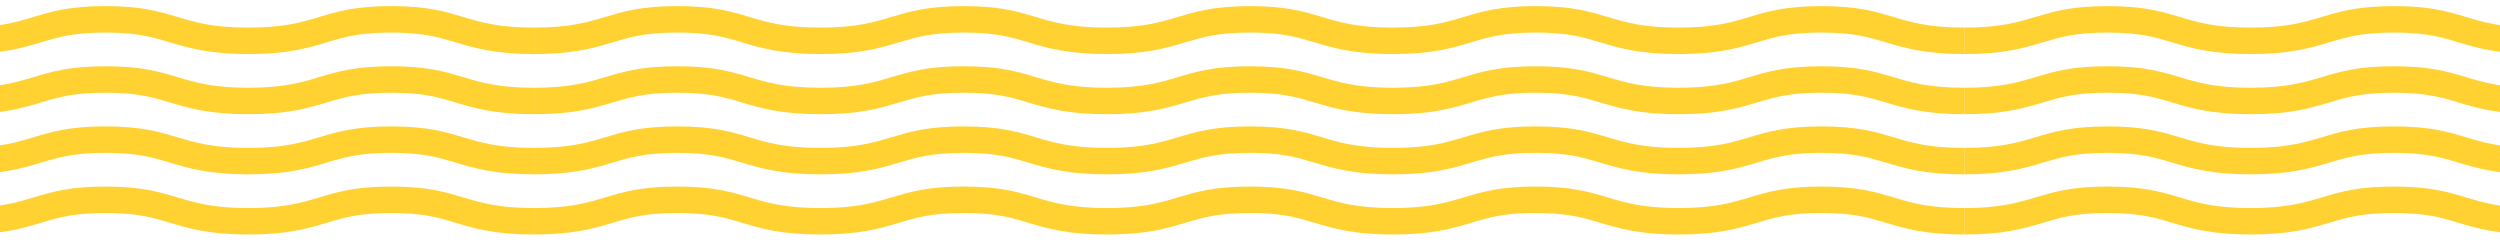
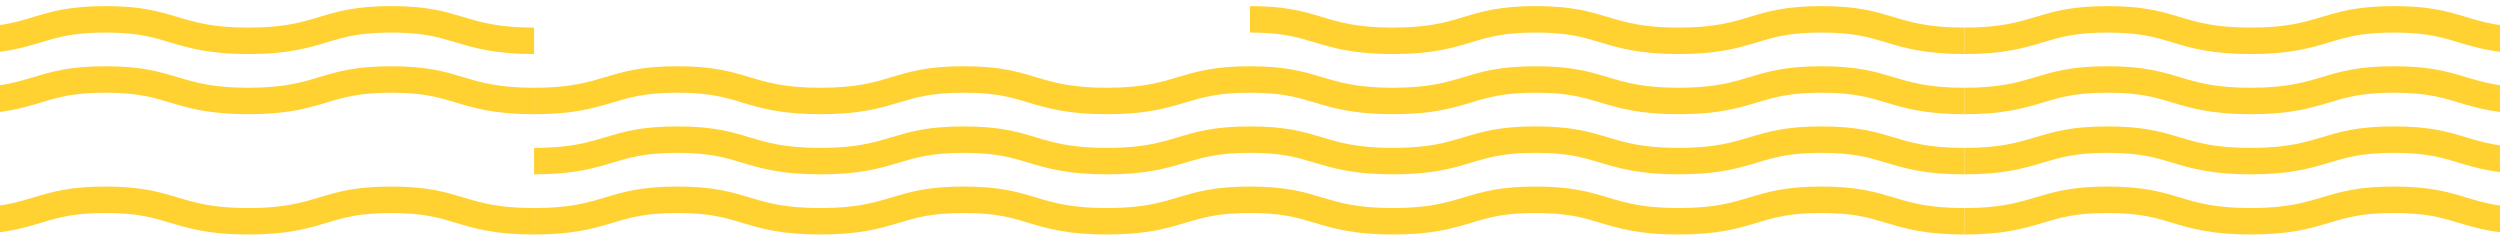
<svg xmlns="http://www.w3.org/2000/svg" width="1512" height="150" viewBox="0 0 1512 150" fill="none">
  <path d="M1188 24.689C1210.73 24.689 1222.26 21.23 1233.42 17.879C1244.01 14.716 1254.02 11.69 1274.6 11.69C1295.18 11.69 1305.16 14.69 1315.78 17.879C1326.94 21.23 1338.47 24.689 1361.2 24.689C1383.93 24.689 1395.46 21.23 1406.62 17.879C1417.21 14.716 1427.22 11.69 1447.8 11.69C1468.38 11.69 1478.39 14.69 1488.98 17.879C1500.14 21.23 1511.67 24.689 1534.4 24.689C1557.13 24.689 1568.66 21.23 1579.82 17.879C1590.41 14.716 1600.42 11.69 1621 11.69" stroke="#FFD232" stroke-width="16" stroke-miterlimit="10" />
  <path d="M1188 24.689C1165.32 24.689 1153.82 21.23 1142.69 17.879C1132.12 14.716 1122.13 11.69 1101.6 11.69C1081.07 11.69 1071.11 14.69 1060.51 17.879C1049.38 21.23 1037.88 24.689 1015.2 24.689C992.518 24.689 981.017 21.23 969.888 17.879C959.318 14.716 949.331 11.69 928.8 11.69C908.269 11.69 898.282 14.69 887.712 17.879C876.583 21.23 865.082 24.689 842.4 24.689C819.718 24.689 808.217 21.23 797.088 17.879C786.518 14.716 776.531 11.69 756 11.69" stroke="#FFD232" stroke-width="16" stroke-miterlimit="10" />
-   <path d="M323 24.689C345.735 24.689 357.262 21.23 368.416 17.879C379.012 14.716 389.022 11.69 409.6 11.69C430.178 11.69 440.162 14.69 450.784 17.879C461.938 21.23 473.465 24.689 496.2 24.689C518.935 24.689 530.462 21.23 541.616 17.879C552.212 14.716 562.222 11.69 582.8 11.69C603.378 11.69 613.388 14.69 623.984 17.879C635.138 21.23 646.665 24.689 669.4 24.689C692.135 24.689 703.662 21.23 714.816 17.879C725.412 14.716 735.422 11.69 756 11.69" stroke="#FFD232" stroke-width="16" stroke-miterlimit="10" />
  <path d="M323 24.689C300.318 24.689 288.817 21.23 277.688 17.879C267.118 14.716 257.131 11.69 236.6 11.69C216.069 11.69 206.109 14.69 195.512 17.879C184.383 21.23 172.882 24.689 150.2 24.689C127.518 24.689 116.017 21.23 104.888 17.879C94.317 14.716 84.331 11.69 63.8 11.69C43.269 11.69 33.282 14.69 22.712 17.879C11.583 21.23 0.082 24.689 -22.6 24.689C-45.282 24.689 -56.783 21.23 -67.912 17.879C-78.482 14.716 -88.469 11.69 -109 11.69" stroke="#FFD232" stroke-width="16" stroke-miterlimit="10" />
  <path d="M1188 61.068C1210.73 61.068 1222.26 57.608 1233.42 54.257C1244.01 51.095 1254.02 48.068 1274.6 48.068C1295.18 48.068 1305.16 51.068 1315.78 54.257C1326.94 57.608 1338.47 61.068 1361.2 61.068C1383.93 61.068 1395.46 57.608 1406.62 54.257C1417.21 51.095 1427.22 48.068 1447.8 48.068C1468.38 48.068 1478.39 51.068 1488.98 54.257C1500.14 57.608 1511.67 61.068 1534.4 61.068C1557.13 61.068 1568.66 57.608 1579.82 54.257C1590.41 51.095 1600.42 48.068 1621 48.068" stroke="#FFD232" stroke-width="16" stroke-miterlimit="10" />
  <path d="M1188 61.068C1165.32 61.068 1153.82 57.608 1142.69 54.257C1132.12 51.095 1122.13 48.068 1101.6 48.068C1081.07 48.068 1071.11 51.068 1060.51 54.257C1049.38 57.608 1037.88 61.068 1015.2 61.068C992.518 61.068 981.017 57.608 969.888 54.257C959.318 51.095 949.331 48.068 928.8 48.068C908.269 48.068 898.282 51.068 887.712 54.257C876.583 57.608 865.082 61.068 842.4 61.068C819.718 61.068 808.217 57.608 797.088 54.257C786.518 51.095 776.531 48.068 756 48.068" stroke="#FFD232" stroke-width="16" stroke-miterlimit="10" />
  <path d="M323 61.068C345.735 61.068 357.262 57.608 368.416 54.257C379.012 51.095 389.022 48.068 409.6 48.068C430.178 48.068 440.162 51.068 450.784 54.257C461.938 57.608 473.465 61.068 496.2 61.068C518.935 61.068 530.462 57.608 541.616 54.257C552.212 51.095 562.222 48.068 582.8 48.068C603.378 48.068 613.388 51.068 623.984 54.257C635.138 57.608 646.665 61.068 669.4 61.068C692.135 61.068 703.662 57.608 714.816 54.257C725.412 51.095 735.422 48.068 756 48.068" stroke="#FFD232" stroke-width="16" stroke-miterlimit="10" />
  <path d="M323 61.068C300.318 61.068 288.817 57.608 277.688 54.257C267.118 51.095 257.131 48.068 236.6 48.068C216.069 48.068 206.109 51.068 195.512 54.257C184.383 57.608 172.882 61.068 150.2 61.068C127.518 61.068 116.017 57.608 104.888 54.257C94.317 51.095 84.331 48.068 63.8 48.068C43.269 48.068 33.282 51.068 22.712 54.257C11.583 57.608 0.082 61.068 -22.6 61.068C-45.282 61.068 -56.783 57.608 -67.912 54.257C-78.482 51.095 -88.469 48.068 -109 48.068" stroke="#FFD232" stroke-width="16" stroke-miterlimit="10" />
  <path d="M1188 97.446C1210.73 97.446 1222.26 93.987 1233.42 90.635C1244.01 87.473 1254.02 84.446 1274.6 84.446C1295.18 84.446 1305.16 87.446 1315.78 90.635C1326.94 93.987 1338.47 97.446 1361.2 97.446C1383.93 97.446 1395.46 93.987 1406.62 90.635C1417.21 87.473 1427.22 84.446 1447.8 84.446C1468.38 84.446 1478.39 87.446 1488.98 90.635C1500.14 93.987 1511.67 97.446 1534.4 97.446C1557.13 97.446 1568.66 93.987 1579.82 90.635C1590.41 87.473 1600.42 84.446 1621 84.446" stroke="#FFD232" stroke-width="16" stroke-miterlimit="10" />
  <path d="M1188 97.446C1165.32 97.446 1153.82 93.987 1142.69 90.635C1132.12 87.473 1122.13 84.446 1101.6 84.446C1081.07 84.446 1071.11 87.446 1060.51 90.635C1049.38 93.987 1037.88 97.446 1015.2 97.446C992.518 97.446 981.017 93.987 969.888 90.635C959.318 87.473 949.331 84.446 928.8 84.446C908.269 84.446 898.282 87.446 887.712 90.635C876.583 93.987 865.082 97.446 842.4 97.446C819.718 97.446 808.217 93.987 797.088 90.635C786.518 87.473 776.531 84.446 756 84.446" stroke="#FFD232" stroke-width="16" stroke-miterlimit="10" />
  <path d="M323 97.446C345.735 97.446 357.262 93.987 368.416 90.635C379.012 87.473 389.022 84.446 409.6 84.446C430.178 84.446 440.162 87.446 450.784 90.635C461.938 93.987 473.465 97.446 496.2 97.446C518.935 97.446 530.462 93.987 541.616 90.635C552.212 87.473 562.222 84.446 582.8 84.446C603.378 84.446 613.388 87.446 623.984 90.635C635.138 93.987 646.665 97.446 669.4 97.446C692.135 97.446 703.662 93.987 714.816 90.635C725.412 87.473 735.422 84.446 756 84.446" stroke="#FFD232" stroke-width="16" stroke-miterlimit="10" />
-   <path d="M323 97.446C300.318 97.446 288.817 93.987 277.688 90.635C267.118 87.473 257.131 84.446 236.6 84.446C216.069 84.446 206.109 87.446 195.512 90.635C184.383 93.987 172.882 97.446 150.2 97.446C127.518 97.446 116.017 93.987 104.888 90.635C94.317 87.473 84.331 84.446 63.8 84.446C43.269 84.446 33.282 87.446 22.712 90.635C11.583 93.987 0.082 97.446 -22.6 97.446C-45.282 97.446 -56.783 93.987 -67.912 90.635C-78.482 87.473 -88.469 84.446 -109 84.446" stroke="#FFD232" stroke-width="16" stroke-miterlimit="10" />
  <path d="M1188 133.825C1210.73 133.825 1222.26 130.365 1233.42 127.014C1244.01 123.852 1254.02 120.825 1274.6 120.825C1295.18 120.825 1305.16 123.825 1315.78 127.014C1326.94 130.365 1338.47 133.825 1361.2 133.825C1383.93 133.825 1395.46 130.365 1406.62 127.014C1417.21 123.852 1427.22 120.825 1447.8 120.825C1468.38 120.825 1478.39 123.825 1488.98 127.014C1500.14 130.365 1511.67 133.825 1534.4 133.825C1557.13 133.825 1568.66 130.365 1579.82 127.014C1590.41 123.852 1600.42 120.825 1621 120.825" stroke="#FFD232" stroke-width="16" stroke-miterlimit="10" />
  <path d="M1188 133.825C1165.32 133.825 1153.82 130.365 1142.69 127.014C1132.12 123.852 1122.13 120.825 1101.6 120.825C1081.07 120.825 1071.11 123.825 1060.51 127.014C1049.38 130.365 1037.88 133.825 1015.2 133.825C992.518 133.825 981.017 130.365 969.888 127.014C959.318 123.852 949.331 120.825 928.8 120.825C908.269 120.825 898.282 123.825 887.712 127.014C876.583 130.365 865.082 133.825 842.4 133.825C819.718 133.825 808.217 130.365 797.088 127.014C786.518 123.852 776.531 120.825 756 120.825" stroke="#FFD232" stroke-width="16" stroke-miterlimit="10" />
  <path d="M323 133.825C345.735 133.825 357.262 130.365 368.416 127.014C379.012 123.852 389.022 120.825 409.6 120.825C430.178 120.825 440.162 123.825 450.784 127.014C461.938 130.365 473.465 133.825 496.2 133.825C518.935 133.825 530.462 130.365 541.616 127.014C552.212 123.852 562.222 120.825 582.8 120.825C603.378 120.825 613.388 123.825 623.984 127.014C635.138 130.365 646.665 133.825 669.4 133.825C692.135 133.825 703.662 130.365 714.816 127.014C725.412 123.852 735.422 120.825 756 120.825" stroke="#FFD232" stroke-width="16" stroke-miterlimit="10" />
  <path d="M323 133.825C300.318 133.825 288.817 130.365 277.688 127.014C267.118 123.852 257.131 120.825 236.6 120.825C216.069 120.825 206.109 123.825 195.512 127.014C184.383 130.365 172.882 133.825 150.2 133.825C127.518 133.825 116.017 130.365 104.888 127.014C94.317 123.852 84.331 120.825 63.8 120.825C43.269 120.825 33.282 123.825 22.712 127.014C11.583 130.365 0.082 133.825 -22.6 133.825C-45.282 133.825 -56.783 130.365 -67.912 127.014C-78.482 123.852 -88.469 120.825 -109 120.825" stroke="#FFD232" stroke-width="16" stroke-miterlimit="10" />
</svg>